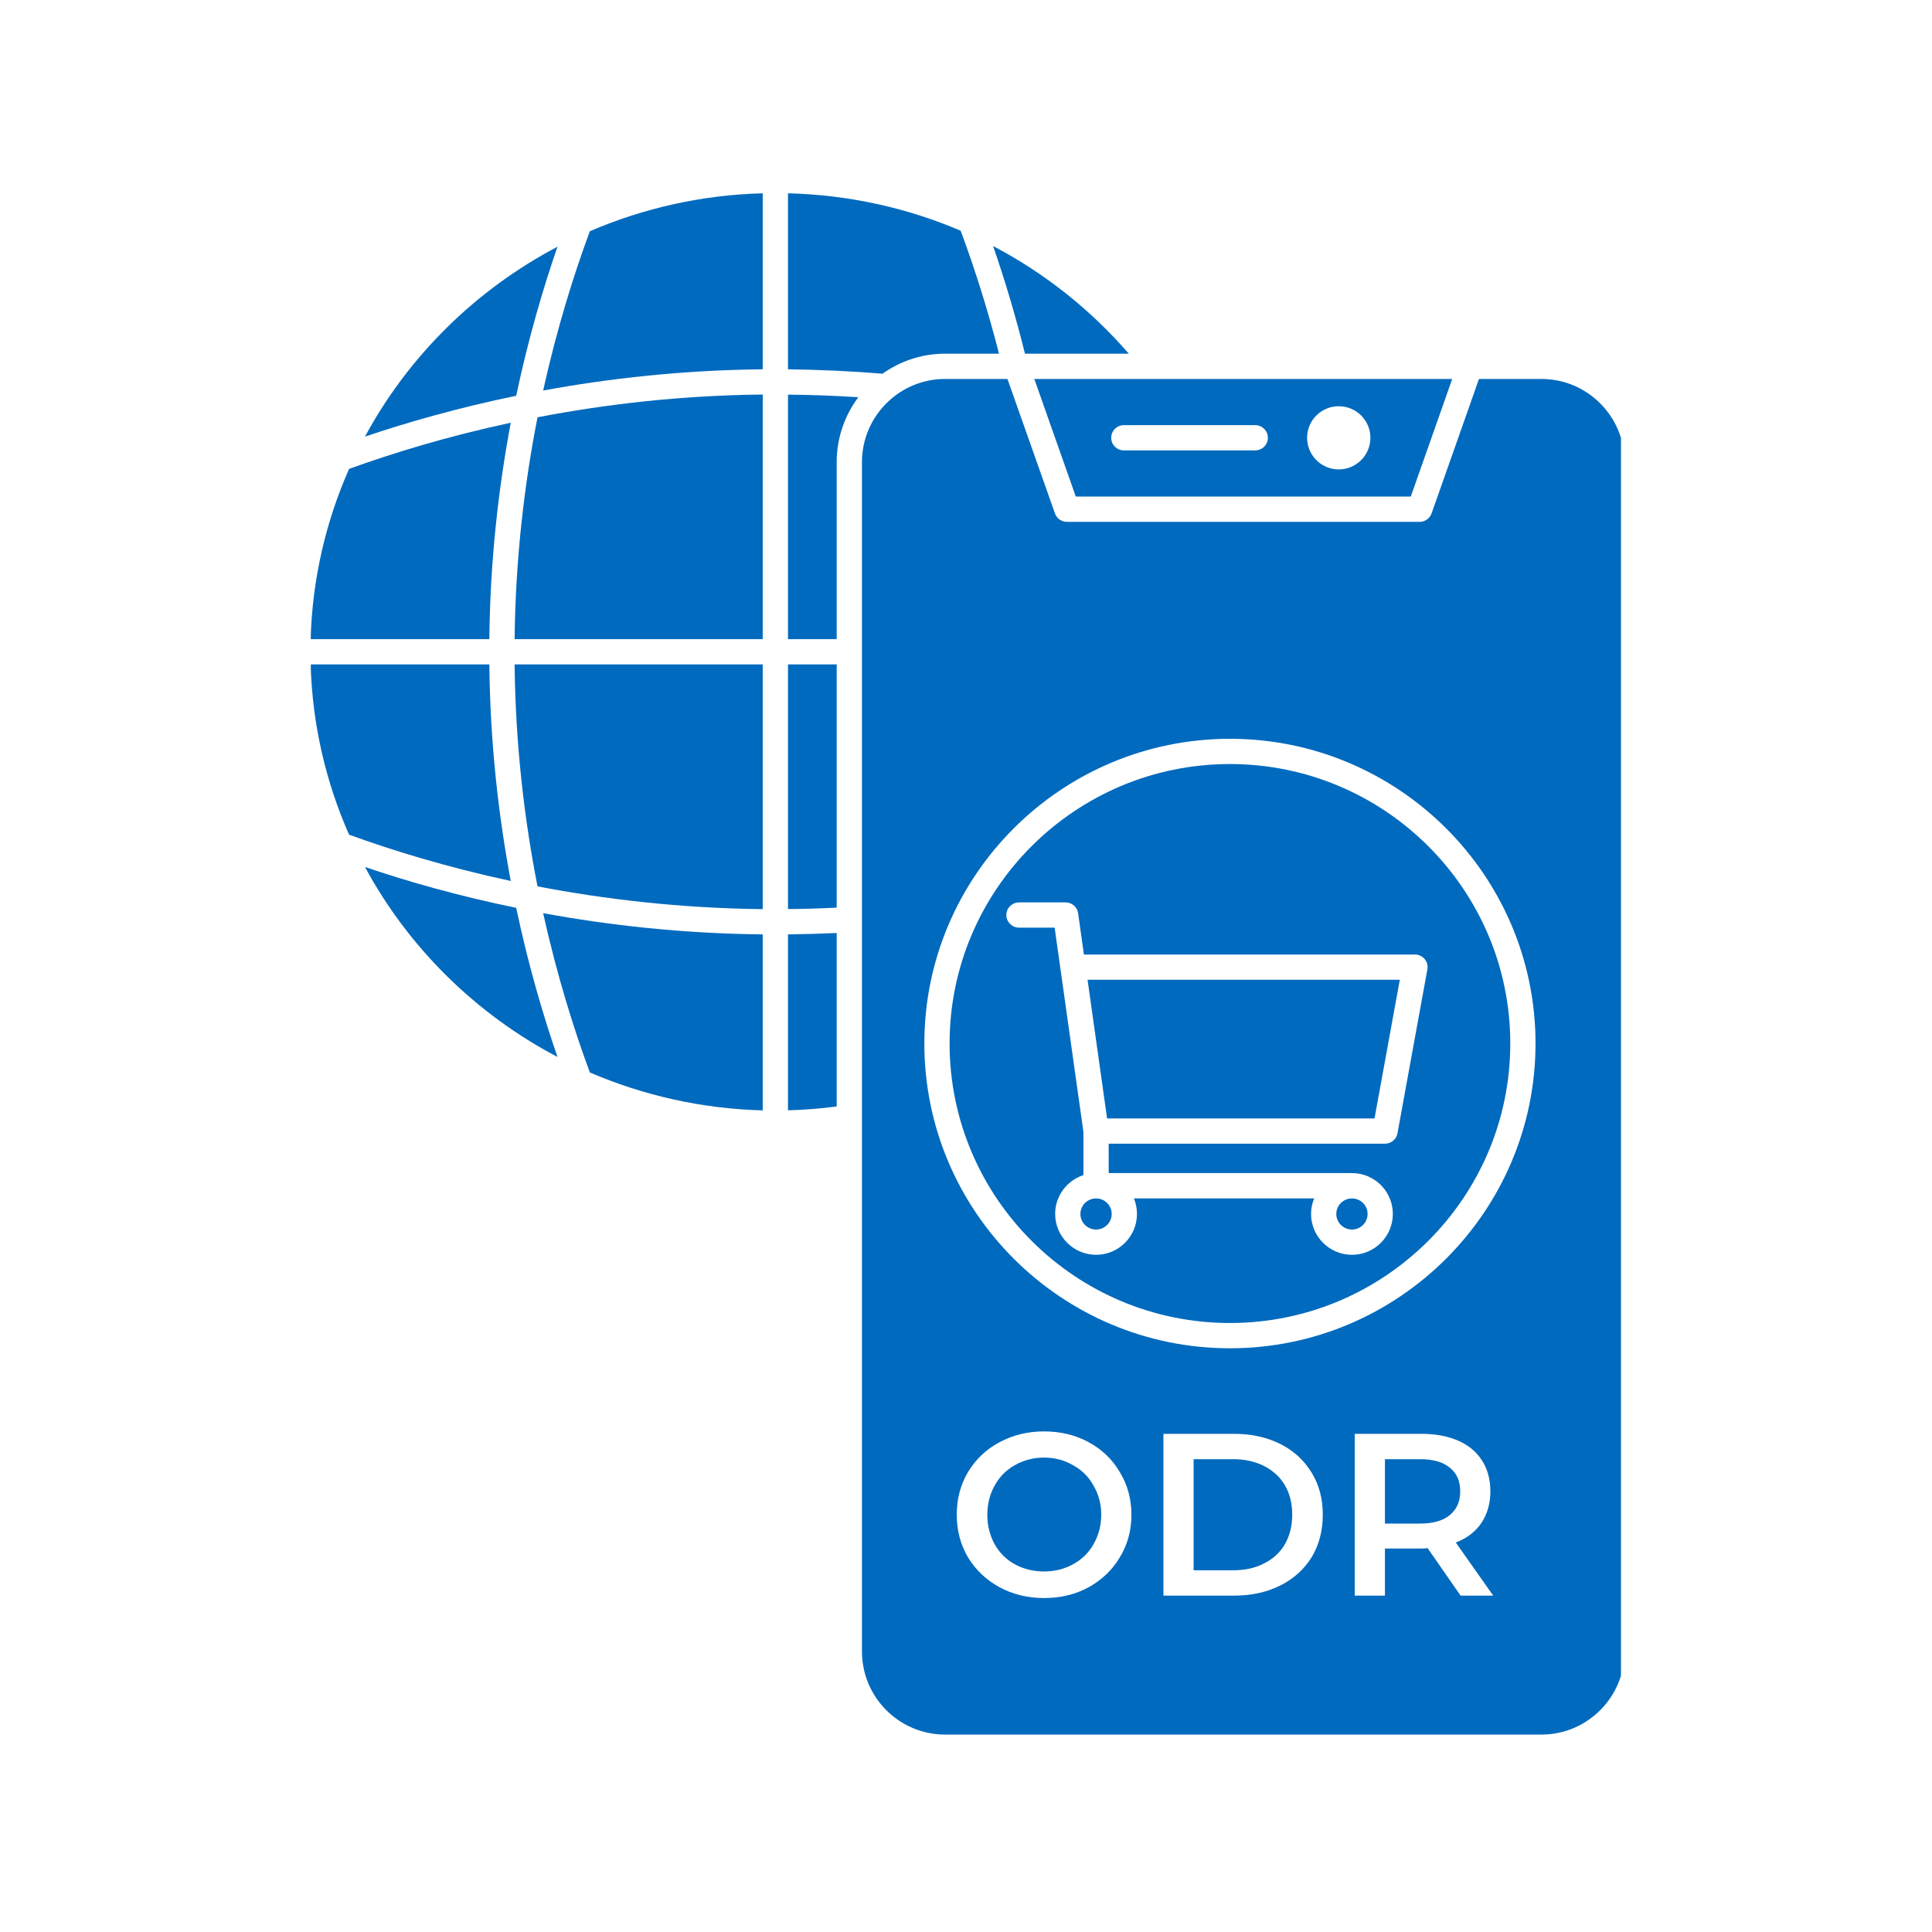
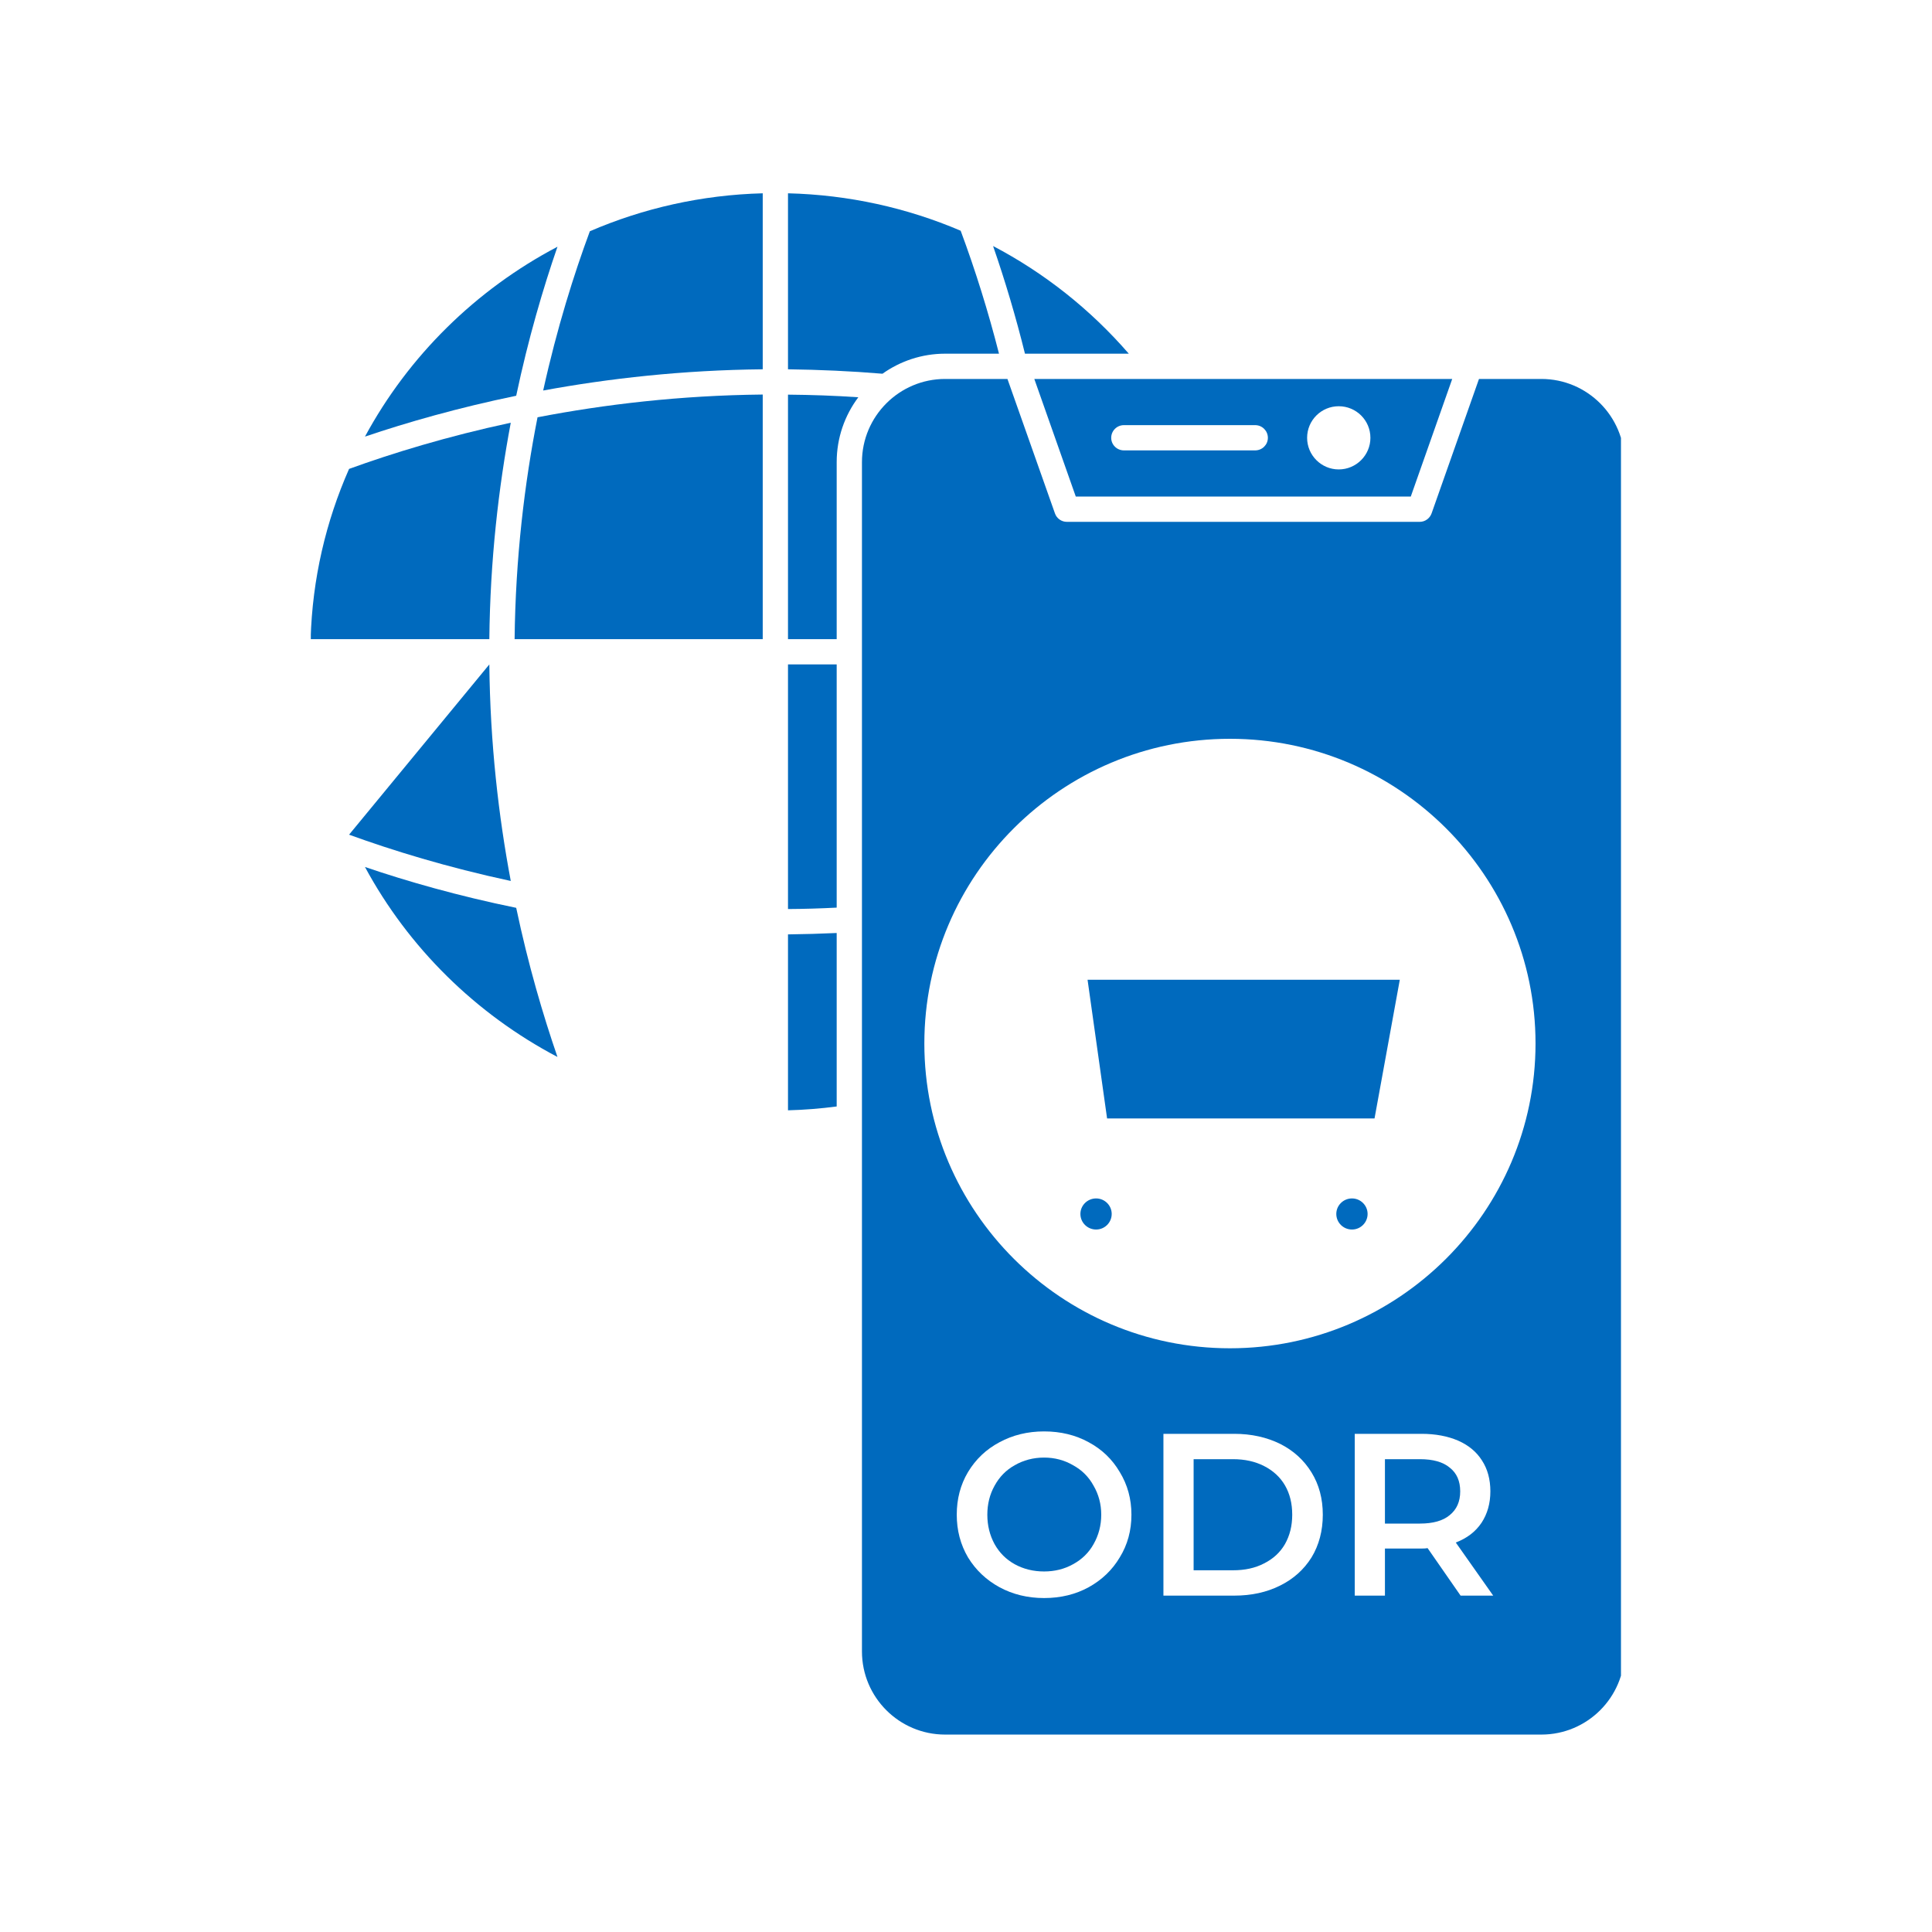
<svg xmlns="http://www.w3.org/2000/svg" width="100" zoomAndPan="magnify" viewBox="0 0 75 75" height="100" preserveAspectRatio="xMidYMid meet" version="1.2">
  <defs>
    <clipPath id="cad35c4e4b">
      <path d="M 12.066 16 L 20 16 L 20 25 L 12.066 25 Z M 12.066 16 " />
    </clipPath>
    <clipPath id="fe53735598">
      <path d="M 30 7.5 L 39 7.5 L 39 15 L 30 15 Z M 30 7.5 " />
    </clipPath>
    <clipPath id="8bf3d8147d">
      <path d="M 12.066 25 L 20 25 L 20 35 L 12.066 35 Z M 12.066 25 " />
    </clipPath>
    <clipPath id="ca3ee84652">
      <path d="M 33 14 L 62.926 14 L 62.926 67.5 L 33 67.5 Z M 33 14 " />
    </clipPath>
    <clipPath id="2da5eb86c3">
      <path d="M 21 7.5 L 30 7.5 L 30 16 L 21 16 Z M 21 7.5 " />
    </clipPath>
  </defs>
  <g id="74308327d5">
    <rect x="0" width="75" y="0" height="75" style="fill:#ffffff;fill-opacity:1;stroke:none;" />
    <rect x="0" width="75" y="0" height="75" style="fill:#ffffff;fill-opacity:1;stroke:none;" />
    <path style=" stroke:none;fill-rule:nonzero;fill:#006abe;fill-opacity:1;" d="M 42.219 38.035 L 54.34 38.035 L 53.359 43.418 L 42.977 43.418 Z M 42.219 38.035 " />
    <path style=" stroke:none;fill-rule:nonzero;fill:#006abe;fill-opacity:1;" d="M 52.484 46.523 C 52.816 46.523 53.09 46.793 53.09 47.125 C 53.09 47.461 52.816 47.73 52.484 47.73 C 52.148 47.73 51.875 47.461 51.875 47.125 C 51.875 46.793 52.148 46.523 52.484 46.523 Z M 52.484 46.523 " />
    <path style=" stroke:none;fill-rule:nonzero;fill:#006abe;fill-opacity:1;" d="M 42.551 46.523 C 42.883 46.523 43.156 46.793 43.156 47.125 C 43.156 47.461 42.883 47.73 42.551 47.73 C 42.215 47.73 41.941 47.461 41.941 47.125 C 41.941 46.793 42.215 46.523 42.551 46.523 Z M 42.551 46.523 " />
    <path style=" stroke:none;fill-rule:nonzero;fill:#006abe;fill-opacity:1;" d="M 41.762 19.277 L 40.152 14.711 L 56.375 14.711 L 54.766 19.277 Z M 48.727 16.504 L 43.629 16.504 C 43.359 16.504 43.137 16.723 43.137 16.996 C 43.137 17.266 43.359 17.484 43.629 17.484 L 48.727 17.484 C 48.996 17.484 49.219 17.266 49.219 16.996 C 49.219 16.723 48.996 16.504 48.727 16.504 Z M 51.969 15.77 C 51.293 15.77 50.742 16.316 50.742 16.996 C 50.742 17.672 51.293 18.223 51.969 18.223 C 52.648 18.223 53.199 17.672 53.199 16.996 C 53.199 16.316 52.648 15.77 51.969 15.77 Z M 51.969 15.77 " />
-     <path style=" stroke:none;fill-rule:nonzero;fill:#006abe;fill-opacity:1;" d="M 47.746 29.66 C 53.746 29.66 58.629 34.527 58.629 40.508 C 58.629 46.492 53.746 51.359 47.746 51.359 C 41.746 51.359 36.863 46.492 36.863 40.508 C 36.863 34.527 41.746 29.66 47.746 29.66 Z M 39.066 35.52 C 39.066 35.789 39.289 36.012 39.559 36.012 L 40.941 36.012 L 42.059 43.945 L 42.059 45.617 C 41.422 45.824 40.961 46.422 40.961 47.125 C 40.961 48 41.676 48.711 42.551 48.711 C 43.426 48.711 44.137 48 44.137 47.125 C 44.137 46.91 44.094 46.707 44.02 46.523 L 51.016 46.523 C 50.938 46.707 50.895 46.91 50.895 47.125 C 50.895 48 51.605 48.711 52.484 48.711 C 53.359 48.711 54.07 48 54.07 47.125 C 54.07 46.25 53.359 45.539 52.484 45.539 L 43.039 45.539 L 43.039 44.398 L 53.766 44.398 C 54.004 44.398 54.207 44.23 54.25 43.996 L 55.41 37.633 C 55.438 37.488 55.398 37.344 55.305 37.23 C 55.211 37.121 55.074 37.055 54.93 37.055 L 42.078 37.055 L 41.852 35.453 C 41.82 35.211 41.613 35.031 41.367 35.031 L 39.559 35.031 C 39.289 35.031 39.066 35.25 39.066 35.52 Z M 39.066 35.52 " />
-     <path style=" stroke:none;fill-rule:nonzero;fill:#006abe;fill-opacity:1;" d="M 19.977 25.793 L 29.609 25.793 L 29.609 35.293 C 26.402 35.258 23.461 34.906 20.867 34.41 C 20.363 31.855 20.012 28.957 19.977 25.793 Z M 19.977 25.793 " />
    <path style=" stroke:none;fill-rule:nonzero;fill:#006abe;fill-opacity:1;" d="M 20.867 16.199 C 23.461 15.699 26.402 15.348 29.609 15.316 L 29.609 24.812 L 19.977 24.812 C 20.012 21.652 20.363 18.754 20.867 16.199 Z M 20.867 16.199 " />
    <path style=" stroke:none;fill-rule:nonzero;fill:#006abe;fill-opacity:1;" d="M 14.168 16.949 C 15.859 13.82 18.469 11.246 21.641 9.578 C 21.082 11.195 20.508 13.145 20.039 15.363 C 17.785 15.828 15.809 16.395 14.168 16.949 Z M 14.168 16.949 " />
    <path style=" stroke:none;fill-rule:nonzero;fill:#006abe;fill-opacity:1;" d="M 38.551 9.551 C 40.531 10.59 42.316 11.996 43.82 13.73 L 39.789 13.73 C 39.438 12.312 39.023 10.914 38.551 9.551 Z M 38.551 9.551 " />
    <g clip-rule="nonzero" clip-path="url(#cad35c4e4b)">
      <path style=" stroke:none;fill-rule:nonzero;fill:#006abe;fill-opacity:1;" d="M 18.996 24.812 L 12.059 24.812 C 12.125 22.469 12.652 20.238 13.551 18.203 C 15.23 17.594 17.352 16.941 19.828 16.41 C 19.355 18.922 19.027 21.746 18.996 24.812 Z M 18.996 24.812 " />
    </g>
-     <path style=" stroke:none;fill-rule:nonzero;fill:#006abe;fill-opacity:1;" d="M 29.609 36.273 L 29.609 43.105 C 27.23 43.043 24.965 42.52 22.898 41.633 C 22.285 39.977 21.625 37.887 21.086 35.449 C 23.633 35.918 26.5 36.242 29.609 36.273 Z M 29.609 36.273 " />
    <g clip-rule="nonzero" clip-path="url(#fe53735598)">
      <path style=" stroke:none;fill-rule:nonzero;fill:#006abe;fill-opacity:1;" d="M 38.781 13.73 L 36.688 13.73 C 35.785 13.73 34.945 14.02 34.258 14.508 C 33.039 14.406 31.812 14.352 30.59 14.336 L 30.59 7.504 C 32.941 7.562 35.207 8.066 37.293 8.957 C 37.867 10.5 38.367 12.105 38.781 13.73 Z M 38.781 13.73 " />
    </g>
    <path style=" stroke:none;fill-rule:nonzero;fill:#006abe;fill-opacity:1;" d="M 21.641 41.031 C 18.469 39.363 15.859 36.789 14.168 33.656 C 15.809 34.215 17.785 34.781 20.039 35.242 C 20.508 37.465 21.082 39.41 21.641 41.031 Z M 21.641 41.031 " />
    <g clip-rule="nonzero" clip-path="url(#8bf3d8147d)">
-       <path style=" stroke:none;fill-rule:nonzero;fill:#006abe;fill-opacity:1;" d="M 19.828 34.199 C 17.352 33.668 15.23 33.012 13.551 32.402 C 12.652 30.367 12.125 28.137 12.059 25.793 L 18.996 25.793 C 19.027 28.859 19.355 31.688 19.828 34.199 Z M 19.828 34.199 " />
+       <path style=" stroke:none;fill-rule:nonzero;fill:#006abe;fill-opacity:1;" d="M 19.828 34.199 C 17.352 33.668 15.23 33.012 13.551 32.402 L 18.996 25.793 C 19.027 28.859 19.355 31.688 19.828 34.199 Z M 19.828 34.199 " />
    </g>
    <path style=" stroke:none;fill-rule:nonzero;fill:#006abe;fill-opacity:1;" d="M 32.48 17.941 L 32.48 24.812 L 30.59 24.812 L 30.59 15.32 C 31.5 15.328 32.41 15.359 33.32 15.422 C 32.793 16.125 32.48 16.996 32.48 17.941 Z M 32.48 17.941 " />
    <g clip-rule="nonzero" clip-path="url(#ca3ee84652)">
      <path style=" stroke:none;fill-rule:nonzero;fill:#006abe;fill-opacity:1;" d="M 36.688 14.711 L 39.109 14.711 L 40.953 19.93 C 41.02 20.125 41.207 20.258 41.414 20.258 L 55.113 20.258 C 55.32 20.258 55.504 20.125 55.574 19.93 L 57.414 14.711 L 59.836 14.711 C 61.617 14.711 63.066 16.16 63.066 17.941 L 63.066 64.109 C 63.066 65.891 61.617 67.336 59.836 67.336 L 36.688 67.336 C 34.91 67.336 33.461 65.891 33.461 64.109 L 33.461 17.941 C 33.461 16.16 34.91 14.711 36.688 14.711 Z M 47.746 52.34 C 54.285 52.34 59.609 47.031 59.609 40.508 C 59.609 33.984 54.285 28.68 47.746 28.68 C 41.207 28.68 35.883 33.984 35.883 40.508 C 35.883 47.031 41.203 52.34 47.746 52.34 Z M 47.746 52.34 " />
    </g>
    <path style=" stroke:none;fill-rule:nonzero;fill:#006abe;fill-opacity:1;" d="M 32.48 42.953 C 31.855 43.035 31.223 43.086 30.59 43.102 L 30.59 36.273 C 31.219 36.266 31.852 36.246 32.48 36.219 Z M 32.48 42.953 " />
    <path style=" stroke:none;fill-rule:nonzero;fill:#006abe;fill-opacity:1;" d="M 32.48 35.234 C 31.852 35.266 31.219 35.285 30.59 35.289 L 30.59 25.793 L 32.48 25.793 Z M 32.48 35.234 " />
    <g clip-rule="nonzero" clip-path="url(#2da5eb86c3)">
      <path style=" stroke:none;fill-rule:nonzero;fill:#006abe;fill-opacity:1;" d="M 22.898 8.977 C 24.965 8.086 27.23 7.566 29.609 7.504 L 29.609 14.336 C 26.5 14.367 23.633 14.691 21.086 15.16 C 21.625 12.719 22.285 10.633 22.898 8.977 Z M 22.898 8.977 " />
    </g>
    <g style="fill:#ffffff;fill-opacity:1;">
      <g transform="translate(36.75, 61.942)">
        <path style="stroke:none" d="M 3.781 0.094 C 3.145 0.094 2.566 -0.047 2.047 -0.328 C 1.535 -0.609 1.129 -0.992 0.828 -1.484 C 0.535 -1.984 0.391 -2.535 0.391 -3.141 C 0.391 -3.754 0.535 -4.305 0.828 -4.797 C 1.129 -5.297 1.535 -5.68 2.047 -5.953 C 2.566 -6.234 3.145 -6.375 3.781 -6.375 C 4.426 -6.375 5.004 -6.234 5.516 -5.953 C 6.023 -5.68 6.426 -5.297 6.719 -4.797 C 7.02 -4.305 7.172 -3.754 7.172 -3.141 C 7.172 -2.523 7.02 -1.973 6.719 -1.484 C 6.426 -0.992 6.023 -0.609 5.516 -0.328 C 5.004 -0.047 4.426 0.094 3.781 0.094 Z M 3.781 -0.938 C 4.195 -0.938 4.57 -1.031 4.906 -1.219 C 5.25 -1.406 5.516 -1.664 5.703 -2 C 5.898 -2.344 6 -2.723 6 -3.141 C 6 -3.555 5.898 -3.93 5.703 -4.266 C 5.516 -4.609 5.25 -4.875 4.906 -5.062 C 4.57 -5.258 4.195 -5.359 3.781 -5.359 C 3.363 -5.359 2.984 -5.258 2.641 -5.062 C 2.305 -4.875 2.047 -4.609 1.859 -4.266 C 1.672 -3.93 1.578 -3.555 1.578 -3.141 C 1.578 -2.723 1.672 -2.344 1.859 -2 C 2.047 -1.664 2.305 -1.406 2.641 -1.219 C 2.984 -1.031 3.363 -0.938 3.781 -0.938 Z M 3.781 -0.938 " />
      </g>
    </g>
    <g style="fill:#ffffff;fill-opacity:1;">
      <g transform="translate(44.32, 61.942)">
        <path style="stroke:none" d="M 0.844 -6.281 L 3.594 -6.281 C 4.258 -6.281 4.852 -6.148 5.375 -5.891 C 5.895 -5.629 6.301 -5.258 6.594 -4.781 C 6.883 -4.312 7.031 -3.766 7.031 -3.141 C 7.031 -2.516 6.883 -1.961 6.594 -1.484 C 6.301 -1.016 5.895 -0.648 5.375 -0.391 C 4.852 -0.129 4.258 0 3.594 0 L 0.844 0 Z M 3.547 -0.984 C 4.004 -0.984 4.406 -1.07 4.75 -1.25 C 5.102 -1.426 5.375 -1.676 5.562 -2 C 5.75 -2.332 5.844 -2.711 5.844 -3.141 C 5.844 -3.578 5.75 -3.957 5.562 -4.281 C 5.375 -4.602 5.102 -4.852 4.75 -5.031 C 4.406 -5.207 4.004 -5.297 3.547 -5.297 L 2.016 -5.297 L 2.016 -0.984 Z M 3.547 -0.984 " />
      </g>
    </g>
    <g style="fill:#ffffff;fill-opacity:1;">
      <g transform="translate(51.747, 61.942)">
        <path style="stroke:none" d="M 4.953 0 L 3.672 -1.844 C 3.617 -1.832 3.539 -1.828 3.438 -1.828 L 2.016 -1.828 L 2.016 0 L 0.844 0 L 0.844 -6.281 L 3.438 -6.281 C 3.977 -6.281 4.453 -6.191 4.859 -6.016 C 5.266 -5.836 5.57 -5.582 5.781 -5.25 C 6 -4.914 6.109 -4.516 6.109 -4.047 C 6.109 -3.578 5.992 -3.172 5.766 -2.828 C 5.535 -2.484 5.203 -2.227 4.766 -2.062 L 6.219 0 Z M 4.938 -4.047 C 4.938 -4.453 4.801 -4.758 4.531 -4.969 C 4.27 -5.188 3.883 -5.297 3.375 -5.297 L 2.016 -5.297 L 2.016 -2.797 L 3.375 -2.797 C 3.883 -2.797 4.27 -2.906 4.531 -3.125 C 4.801 -3.344 4.938 -3.648 4.938 -4.047 Z M 4.938 -4.047 " />
      </g>
    </g>
  </g>
</svg>